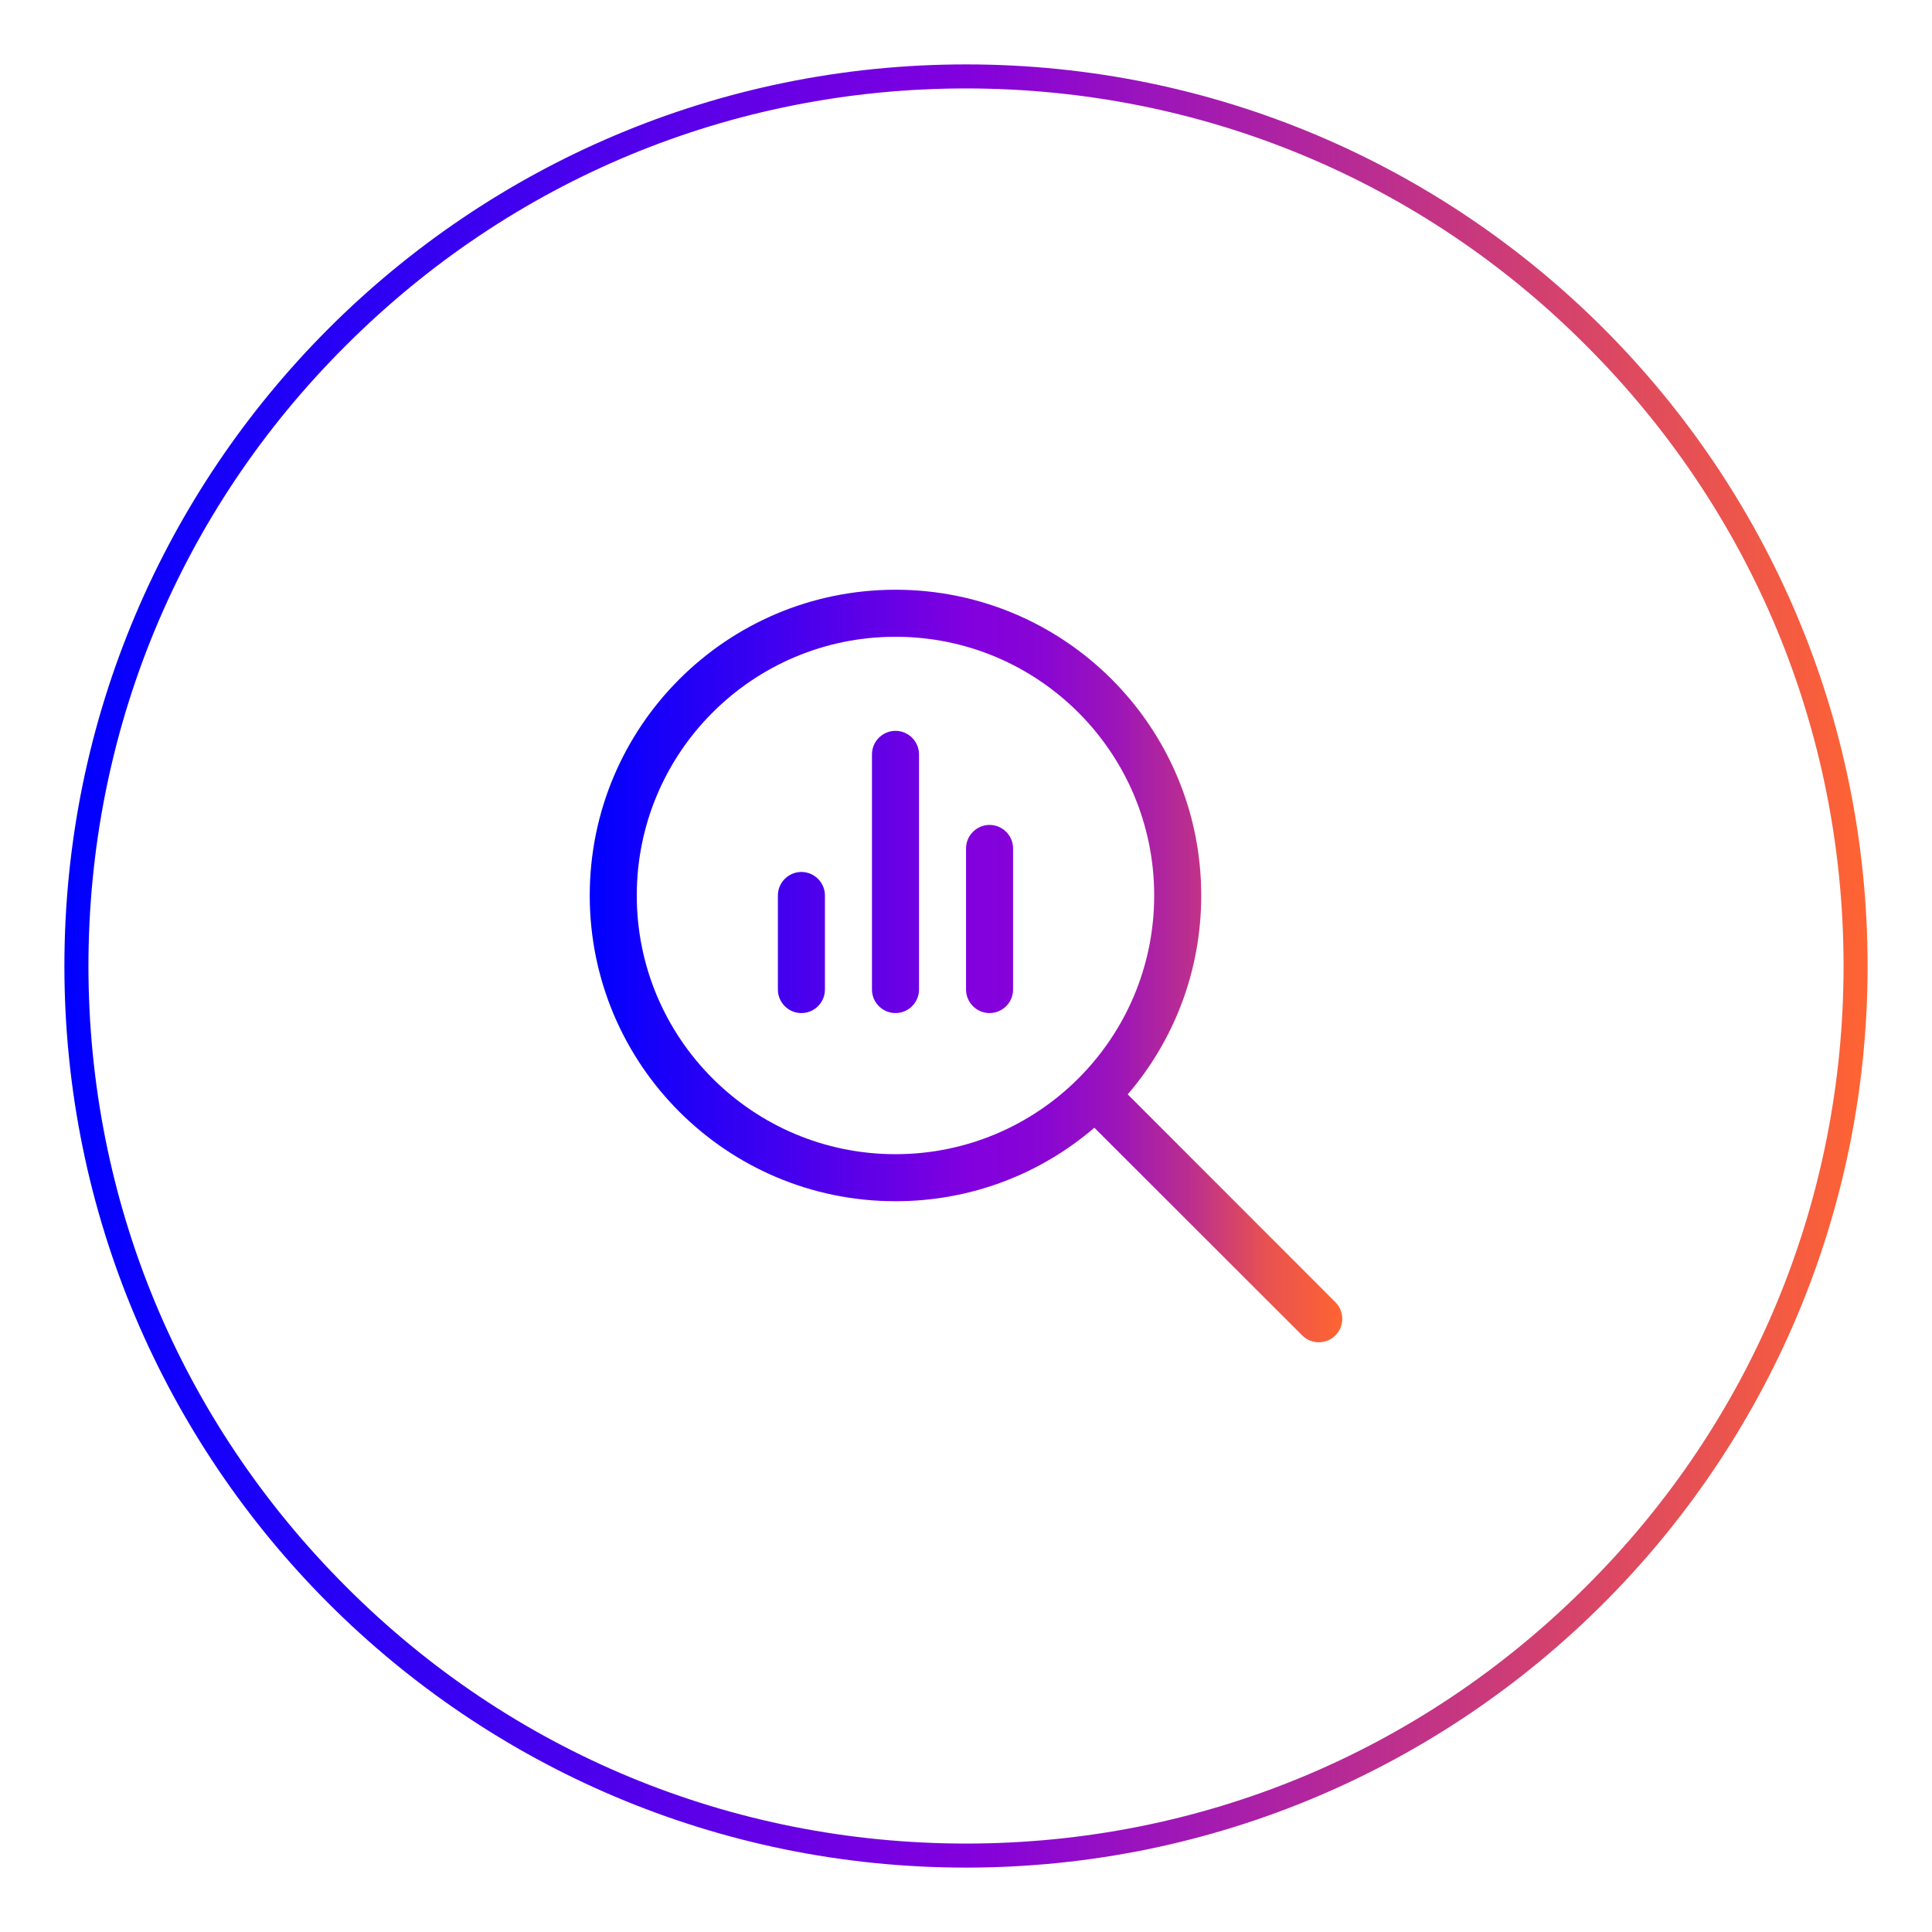
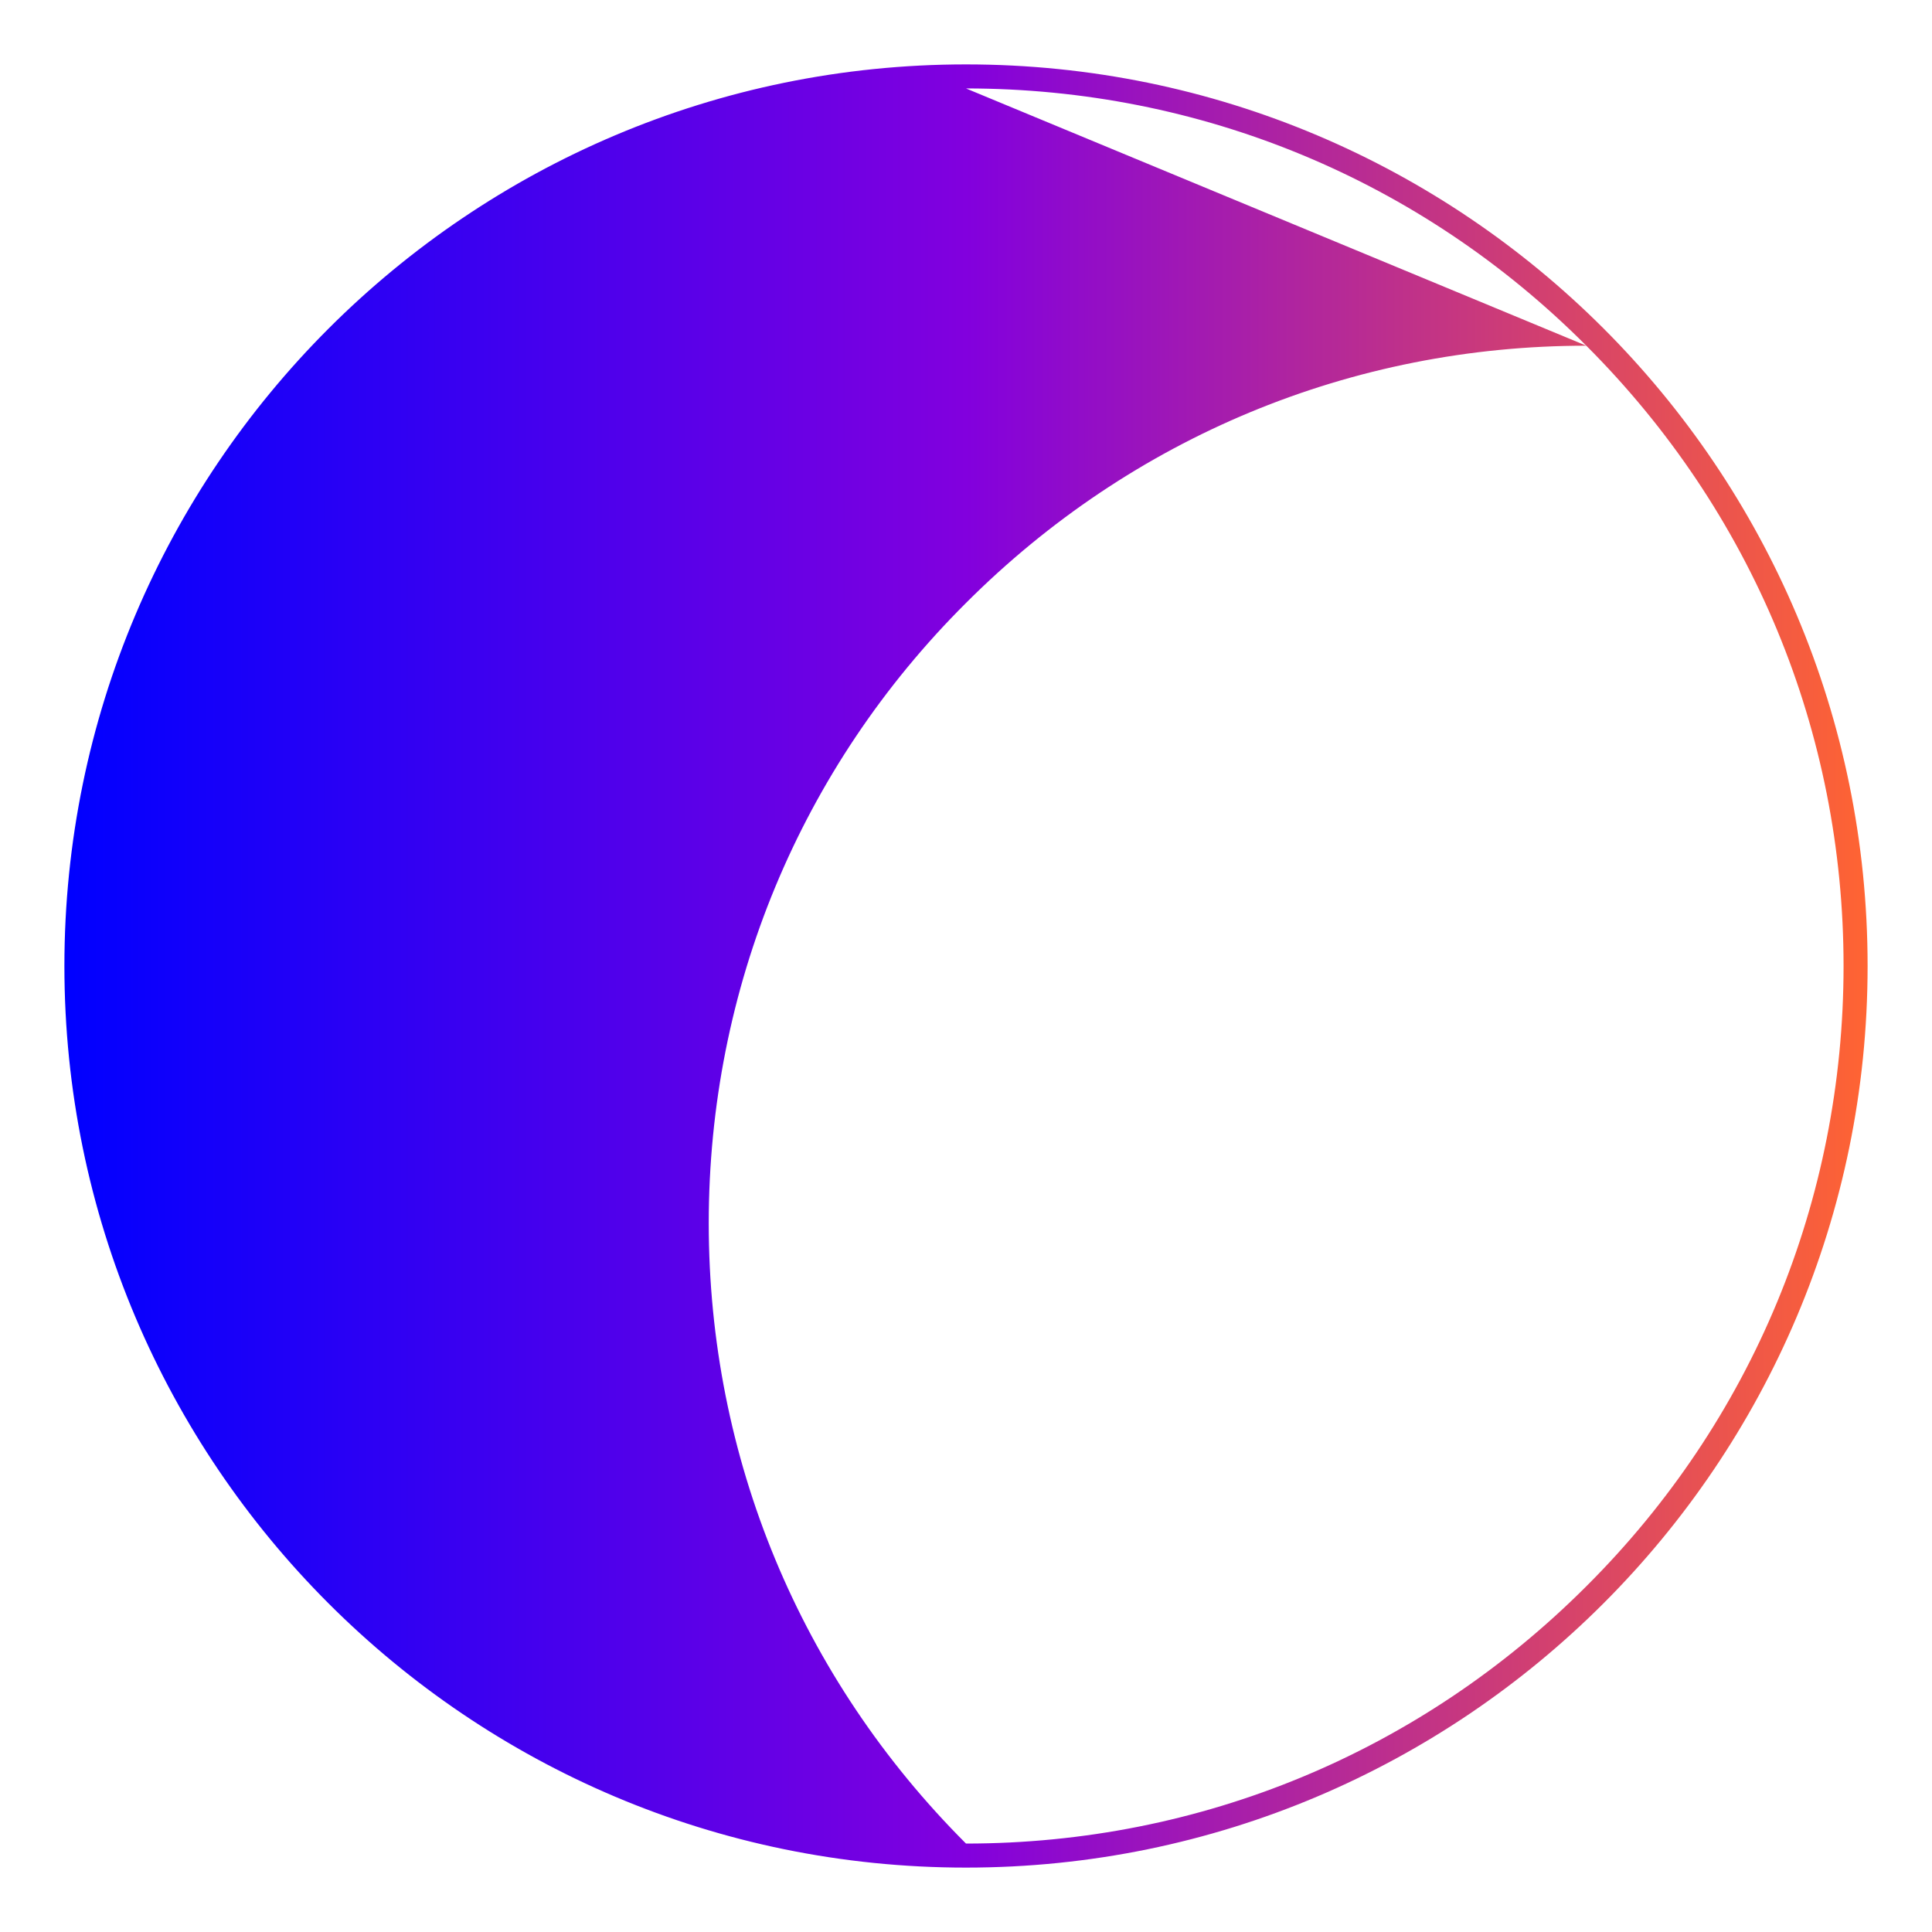
<svg xmlns="http://www.w3.org/2000/svg" id="Calque_1" viewBox="0 0 300 300">
  <defs>
    <style>.cls-1{fill:url(#Dégradé_sans_nom_7);}.cls-2{fill:url(#Dégradé_sans_nom_10);}</style>
    <linearGradient id="Dégradé_sans_nom_10" x1="10" y1="-907.497" x2="290" y2="-907.497" gradientTransform="translate(0 -757.497) scale(1 -1)" gradientUnits="userSpaceOnUse">
      <stop offset="0" stop-color="blue" />
      <stop offset=".5" stop-color="#8200de" />
      <stop offset="1" stop-color="#ff6432" />
    </linearGradient>
    <linearGradient id="Dégradé_sans_nom_7" x1="91.573" y1="150" x2="208.427" y2="150" gradientUnits="userSpaceOnUse">
      <stop offset="0" stop-color="blue" />
      <stop offset=".5" stop-color="#8100df" />
      <stop offset=".6" stop-color="#8805d4" />
      <stop offset=".7" stop-color="#9c15b9" />
      <stop offset=".8" stop-color="#bc2f8d" />
      <stop offset=".9" stop-color="#e85250" />
      <stop offset="1" stop-color="#ff6432" />
    </linearGradient>
  </defs>
-   <path class="cls-2" d="M150,13.733c36.4,0,70.653,14.187,96.32,39.947,25.76,25.76,39.947,59.92,39.947,96.32s-14.187,70.653-39.947,96.32c-25.76,25.76-59.92,39.947-96.32,39.947s-70.653-14.187-96.32-39.947c-25.76-25.76-39.947-59.92-39.947-96.32s14.187-70.653,39.947-96.32c25.76-25.76,59.92-39.947,96.32-39.947M150,10C72.72,10,10,72.72,10,150s62.72,140,140,140,140-62.72,140-140S227.373,10,150,10h0Z" />
-   <path class="cls-1" d="M139.05,98.877c22.186,0,40.172,17.986,40.172,40.172s-17.986,40.172-40.172,40.172-40.172-17.986-40.172-40.172,17.986-40.172,40.172-40.172ZM139.05,186.526c11.801,0,22.597-4.291,30.882-11.413l32.275,32.252c1.415,1.415,3.743,1.415,5.158,0s1.415-3.743,0-5.158l-32.252-32.275c7.121-8.286,11.413-19.082,11.413-30.882,0-26.226-21.25-47.476-47.476-47.476s-47.476,21.25-47.476,47.476,21.25,47.476,47.476,47.476ZM120.79,139.05v14.608c0,2.009,1.643,3.652,3.652,3.652s3.652-1.643,3.652-3.652v-14.608c0-2.009-1.643-3.652-3.652-3.652s-3.652,1.643-3.652,3.652ZM135.398,117.137v36.52c0,2.009,1.643,3.652,3.652,3.652s3.652-1.643,3.652-3.652v-36.52c0-2.009-1.643-3.652-3.652-3.652s-3.652,1.643-3.652,3.652ZM150.006,131.746v21.912c0,2.009,1.643,3.652,3.652,3.652s3.652-1.643,3.652-3.652v-21.912c0-2.009-1.643-3.652-3.652-3.652s-3.652,1.643-3.652,3.652Z" />
+   <path class="cls-2" d="M150,13.733c36.4,0,70.653,14.187,96.32,39.947,25.76,25.76,39.947,59.92,39.947,96.32s-14.187,70.653-39.947,96.32c-25.76,25.76-59.92,39.947-96.32,39.947c-25.76-25.76-39.947-59.92-39.947-96.32s14.187-70.653,39.947-96.32c25.76-25.76,59.92-39.947,96.32-39.947M150,10C72.72,10,10,72.72,10,150s62.72,140,140,140,140-62.72,140-140S227.373,10,150,10h0Z" />
</svg>